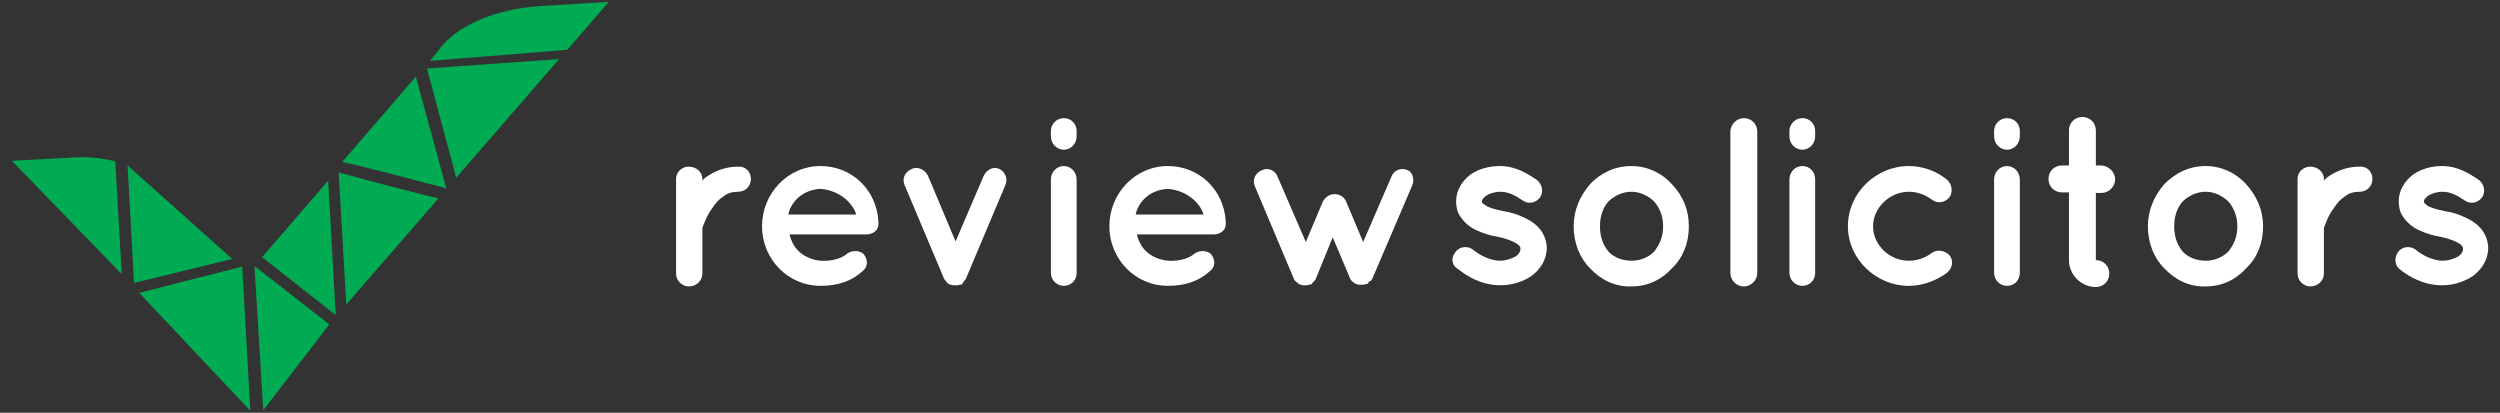
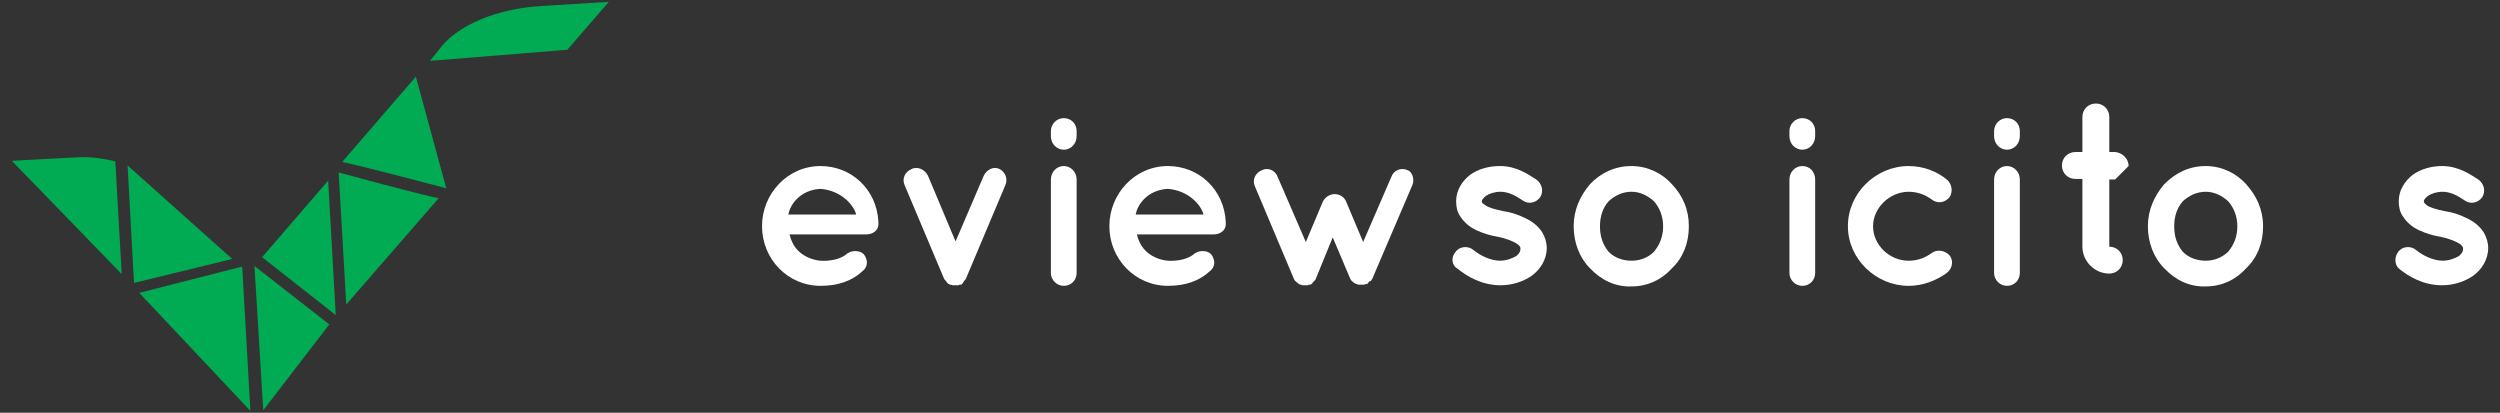
<svg xmlns="http://www.w3.org/2000/svg" id="c" viewBox="0 0 212 35">
  <rect x="0" y="0" width="212" height="35" fill="#333333" stroke="none" />
  <defs>
    <style>.h{fill:#fff;}.h,.i{stroke-width:0px;}.i{fill:#00ab53;}</style>
  </defs>
  <path class="i" d="m20.538,22.604l-8.728,2.23,9.422,10.009-.694-12.239Z" />
  <path class="i" d="m9.778,13.685s-1.686-.446-3.174-.347l-5.603.297,9.323,9.613-.546-9.564Z" />
  <path class="i" d="m10.819,14.031l.546,9.96,8.329-2.032-8.875-7.928Z" />
  <path class="i" d="m35.265,6.5l-6.248,7.235c1.735.347,8.826,2.23,8.826,2.23l-2.578-9.464Z" />
  <path class="i" d="m48.108,4.22L51.628.157l-5.603.347c-3.769.198-7.339,1.586-8.876,3.815l-.694.842,11.653-.941Z" />
-   <path class="i" d="m36.207,5.806l2.479,9.266,8.727-10.059-11.207.793Z" />
  <path class="i" d="m28.719,14.626l.644,11.199,7.835-9.018c-1.19-.198-8.48-2.18-8.48-2.18Z" />
  <path class="i" d="m27.827,15.32l-5.603,6.491,6.248,4.906-.644-11.397Z" />
  <path class="i" d="m21.579,22.554l.743,12.239,5.603-7.284-6.347-4.955Z" />
-   <path class="h" d="m63.678,15.171c0,.595-.446,1.09-1.091,1.09-.446,0-.893.099-1.24.396-.397.248-.694.595-.942.991-.496.644-.744,1.437-.843,1.685v3.865c0,.595-.496,1.09-1.14,1.09-.595,0-1.091-.496-1.091-1.09v-8.027c0-.595.496-1.041,1.091-1.041s1.14.446,1.14,1.041v.149c.099-.149.297-.297.446-.396.694-.446,1.537-.793,2.578-.793.645-.05,1.091.446,1.091,1.041Z" />
  <path class="h" d="m64.62,19.185c0-2.775,2.182-5.104,4.959-5.104,2.628,0,4.76,1.982,4.909,4.707v.297c-.05.496-.496.793-1.041.793h-6.496c.099.446.347.991.694,1.338.446.495,1.24.842,1.934.892.744.049,1.587-.099,2.132-.496.446-.446,1.24-.396,1.537-.05.248.297.446.892,0,1.338-.992.941-2.182,1.338-3.669,1.338-2.777,0-4.959-2.279-4.959-5.054Zm2.231-.991h5.752c-.198-.793-1.239-2.032-3.025-2.18-1.736.099-2.579,1.338-2.727,2.18Z" />
  <path class="h" d="m85.248,15.716l-3.322,7.879c0,.05-.049.099-.099.149-.05.05-.099.099-.099.149-.05.05-.099.099-.099.149-.05.05-.099.099-.149.099h-.05c-.05,0-.099,0-.149.049h-.496c-.05,0-.099-.049-.149-.049h-.05c-.05,0-.099-.05-.198-.099-.05-.049-.099-.049-.099-.149h-.05c0-.049-.05-.099-.099-.149-.05,0-.05-.099-.099-.149l-3.322-7.879c-.248-.545,0-1.14.595-1.387.496-.248,1.14.05,1.388.595l2.331,5.55,2.38-5.55c.248-.545.843-.842,1.339-.595.496.248.744.842.496,1.387Z" />
  <path class="h" d="m91.298,11.554c0,.595-.446,1.14-1.091,1.14-.595,0-1.091-.496-1.091-1.14v-.446c0-.595.496-1.09,1.091-1.09.645,0,1.091.496,1.091,1.09v.446Zm0,3.667v7.928c0,.595-.446,1.09-1.091,1.09-.595,0-1.091-.496-1.091-1.09v-7.928c0-.644.496-1.14,1.091-1.14s1.091.496,1.091,1.14Z" />
  <path class="h" d="m94.075,19.185c0-2.775,2.182-5.104,4.959-5.104,2.628,0,4.76,1.982,4.909,4.707v.297c-.05.496-.496.793-1.041.793h-6.496c.099.446.347.991.694,1.338.446.495,1.24.842,1.934.892.744.049,1.587-.099,2.132-.496.446-.446,1.24-.396,1.537-.05.248.297.446.892,0,1.338-.992.941-2.182,1.338-3.669,1.338-2.777,0-4.959-2.279-4.959-5.054Zm2.231-.991h5.752c-.198-.793-1.24-2.032-3.025-2.18-1.736.099-2.579,1.338-2.727,2.18Z" />
  <path class="h" d="m119.76,15.716l-3.372,7.879c0,.049-.05.099-.099.149,0,.049-.05.099-.099.099h-.05c-.05.05-.099.099-.099.099v.05c-.05.05-.099.099-.198.099-.05,0-.099,0-.149.049h-.496c-.05,0-.099-.049-.149-.049s-.149-.05-.198-.099c-.05,0-.099-.05-.099-.099h-.05c-.05-.05-.099-.099-.099-.099-.05-.049-.05-.099-.099-.149l-1.488-3.518-1.438,3.518c0,.05-.05.099-.099.149-.05.05-.099.099-.099.099-.05.049-.099.099-.099.149-.099.05-.099.099-.198.099h-.05c-.05,0-.099,0-.099.05h-.496c-.049,0-.099-.05-.099-.05h-.05c-.05,0-.149-.049-.198-.099,0,0-.05-.05-.099-.099h-.05c0-.049-.05-.099-.099-.099-.05-.05-.05-.099-.099-.149l-3.322-7.879c-.248-.545,0-1.14.595-1.387.496-.248,1.14,0,1.339.595l2.38,5.5,1.438-3.419c.198-.396.595-.644.992-.644.446,0,.843.248.992.644l1.438,3.419,2.38-5.5c.198-.595.843-.842,1.388-.595.347.099.645.743.397,1.288Z" />
  <path class="h" d="m123.43,21.365c.347-.496,1.091-.545,1.537-.149.546.446,1.438.892,2.231.892.546,0,1.041-.198,1.388-.397.297-.248.347-.446.347-.595,0-.099,0-.149-.05-.198,0-.049-.099-.149-.248-.248-.298-.198-.893-.446-1.636-.595-.645-.099-1.24-.297-1.785-.545-.546-.248-1.041-.644-1.388-1.189-.248-.347-.347-.793-.347-1.288,0-.941.546-1.734,1.19-2.23.694-.496,1.587-.743,2.529-.743,1.388,0,2.38.694,3.074,1.14.496.347.645.991.347,1.487-.347.496-.992.644-1.488.297-.645-.446-1.24-.743-1.884-.743-.496,0-.942.149-1.24.347-.248.198-.347.347-.347.446s0,.099.05.149c0,.05.099.099.248.198.248.198.793.347,1.488.496.694.099,1.289.297,1.884.595.546.248,1.091.644,1.438,1.189.248.396.397.892.397,1.338,0,.991-.546,1.833-1.289,2.378-.744.496-1.636.793-2.628.793-1.587,0-2.826-.743-3.62-1.387-.546-.297-.595-.991-.198-1.437Z" />
  <path class="h" d="m134.835,22.753c-.893-.892-1.388-2.18-1.388-3.568s.546-2.577,1.388-3.568c.892-.941,2.082-1.536,3.521-1.536,1.339,0,2.578.595,3.421,1.536.942.991,1.438,2.18,1.438,3.568,0,1.437-.496,2.676-1.438,3.568-.843.941-2.033,1.536-3.421,1.536-1.389.049-2.579-.545-3.521-1.536Zm.843-3.568c0,.892.248,1.586.744,2.18.496.495,1.19.743,1.934.743.694,0,1.388-.248,1.884-.743.496-.595.793-1.288.793-2.18,0-.842-.297-1.586-.793-2.131-.496-.446-1.14-.793-1.884-.793-.793,0-1.438.347-1.934.793-.496.545-.744,1.288-.744,2.131Z" />
-   <path class="h" d="m147.876,10.018c.645,0,1.14.496,1.14,1.14v11.992c0,.595-.496,1.14-1.14,1.14-.595,0-1.14-.496-1.14-1.14v-12.041c.049-.595.545-1.09,1.14-1.09Z" />
  <path class="h" d="m153.926,11.554c0,.595-.446,1.14-1.091,1.14-.595,0-1.091-.496-1.091-1.14v-.446c0-.595.496-1.09,1.091-1.09.645,0,1.091.496,1.091,1.09v.446Zm0,3.667v7.928c0,.595-.446,1.09-1.091,1.09-.595,0-1.091-.496-1.091-1.09v-7.928c0-.644.496-1.14,1.091-1.14.645,0,1.091.496,1.091,1.14Z" />
  <path class="h" d="m156.702,19.185c0-2.824,2.38-5.104,5.157-5.104,1.24,0,2.38.446,3.223,1.14.446.347.545,1.041.248,1.487-.397.496-1.041.595-1.537.198-.546-.396-1.19-.644-1.934-.644-1.637,0-3.025,1.387-3.025,2.924,0,1.586,1.388,2.924,3.025,2.924.744,0,1.388-.248,1.934-.644.446-.347,1.14-.248,1.537.198.347.446.248,1.09-.248,1.486-.893.644-2.033,1.09-3.223,1.09-2.777,0-5.157-2.279-5.157-5.054Z" />
  <path class="h" d="m171.281,11.554c0,.595-.446,1.14-1.091,1.14-.595,0-1.091-.496-1.091-1.14v-.446c0-.595.496-1.09,1.091-1.09.645,0,1.091.496,1.091,1.09v.446Zm0,3.667v7.928c0,.595-.446,1.09-1.091,1.09-.595,0-1.091-.496-1.091-1.09v-7.928c0-.644.496-1.14,1.091-1.14s1.091.496,1.091,1.14Z" />
-   <path class="h" d="m179.364,15.221c0,.595-.546,1.14-1.14,1.14h-.496v5.698c.645,0,1.14.496,1.14,1.14s-.496,1.14-1.14,1.14c-1.24,0-2.281-1.041-2.281-2.279v-5.748h-.595c-.645,0-1.14-.496-1.14-1.14s.496-1.14,1.14-1.14h.595v-2.973c0-.644.496-1.14,1.141-1.14s1.14.496,1.14,1.14v2.973h.496c.595.05,1.14.545,1.14,1.189Z" />
+   <path class="h" d="m179.364,15.221h-.496v5.698c.645,0,1.14.496,1.14,1.14s-.496,1.14-1.14,1.14c-1.24,0-2.281-1.041-2.281-2.279v-5.748h-.595c-.645,0-1.14-.496-1.14-1.14s.496-1.14,1.14-1.14h.595v-2.973c0-.644.496-1.14,1.141-1.14s1.14.496,1.14,1.14v2.973h.496c.595.05,1.14.545,1.14,1.189Z" />
  <path class="h" d="m183.529,22.753c-.893-.892-1.388-2.18-1.388-3.568s.546-2.577,1.388-3.568c.942-.941,2.083-1.536,3.521-1.536,1.339,0,2.578.595,3.421,1.536.893.991,1.438,2.18,1.438,3.568,0,1.437-.496,2.676-1.438,3.568-.843.941-2.033,1.536-3.421,1.536-1.388.049-2.578-.545-3.521-1.536Zm.843-3.568c0,.892.248,1.586.744,2.18.496.495,1.19.743,1.934.743.694,0,1.339-.248,1.884-.743.496-.595.793-1.288.793-2.18,0-.842-.297-1.586-.793-2.131-.496-.446-1.14-.793-1.884-.793-.793,0-1.438.347-1.934.793-.496.545-.744,1.288-.744,2.131Z" />
-   <path class="h" d="m201.182,15.171c0,.595-.446,1.09-1.091,1.09-.446,0-.893.099-1.24.396-.397.248-.694.595-.942.991-.496.644-.744,1.437-.843,1.685v3.865c0,.595-.496,1.09-1.141,1.09-.595,0-1.091-.496-1.091-1.09v-8.027c0-.595.496-1.041,1.091-1.041s1.141.446,1.141,1.041v.149c.099-.149.298-.297.446-.396.694-.446,1.537-.793,2.579-.793.645-.05,1.091.446,1.091,1.041Z" />
  <path class="h" d="m203.364,21.365c.347-.496,1.091-.545,1.537-.149.545.446,1.438.892,2.231.892.545,0,1.041-.198,1.388-.397.298-.248.347-.446.347-.595,0-.099,0-.149-.05-.198,0-.049-.099-.149-.248-.248-.298-.198-.893-.446-1.636-.595-.645-.099-1.24-.297-1.785-.545-.545-.248-1.041-.644-1.388-1.189-.248-.347-.347-.793-.347-1.288,0-.941.545-1.734,1.19-2.23.694-.496,1.587-.743,2.479-.743,1.388,0,2.38.694,3.074,1.14.496.347.645.991.347,1.487-.347.496-.992.644-1.488.297-.645-.446-1.24-.743-1.884-.743-.496,0-.942.149-1.24.347-.248.198-.347.347-.347.446s0,.099.05.149c0,.05.099.099.198.198.248.198.793.347,1.488.496.694.099,1.289.297,1.884.595.545.248,1.091.644,1.438,1.189.248.396.397.892.397,1.338,0,.991-.545,1.833-1.289,2.378-.744.496-1.636.793-2.628.793-1.587,0-2.826-.743-3.62-1.387-.397-.297-.446-.991-.099-1.437Z" />
</svg>